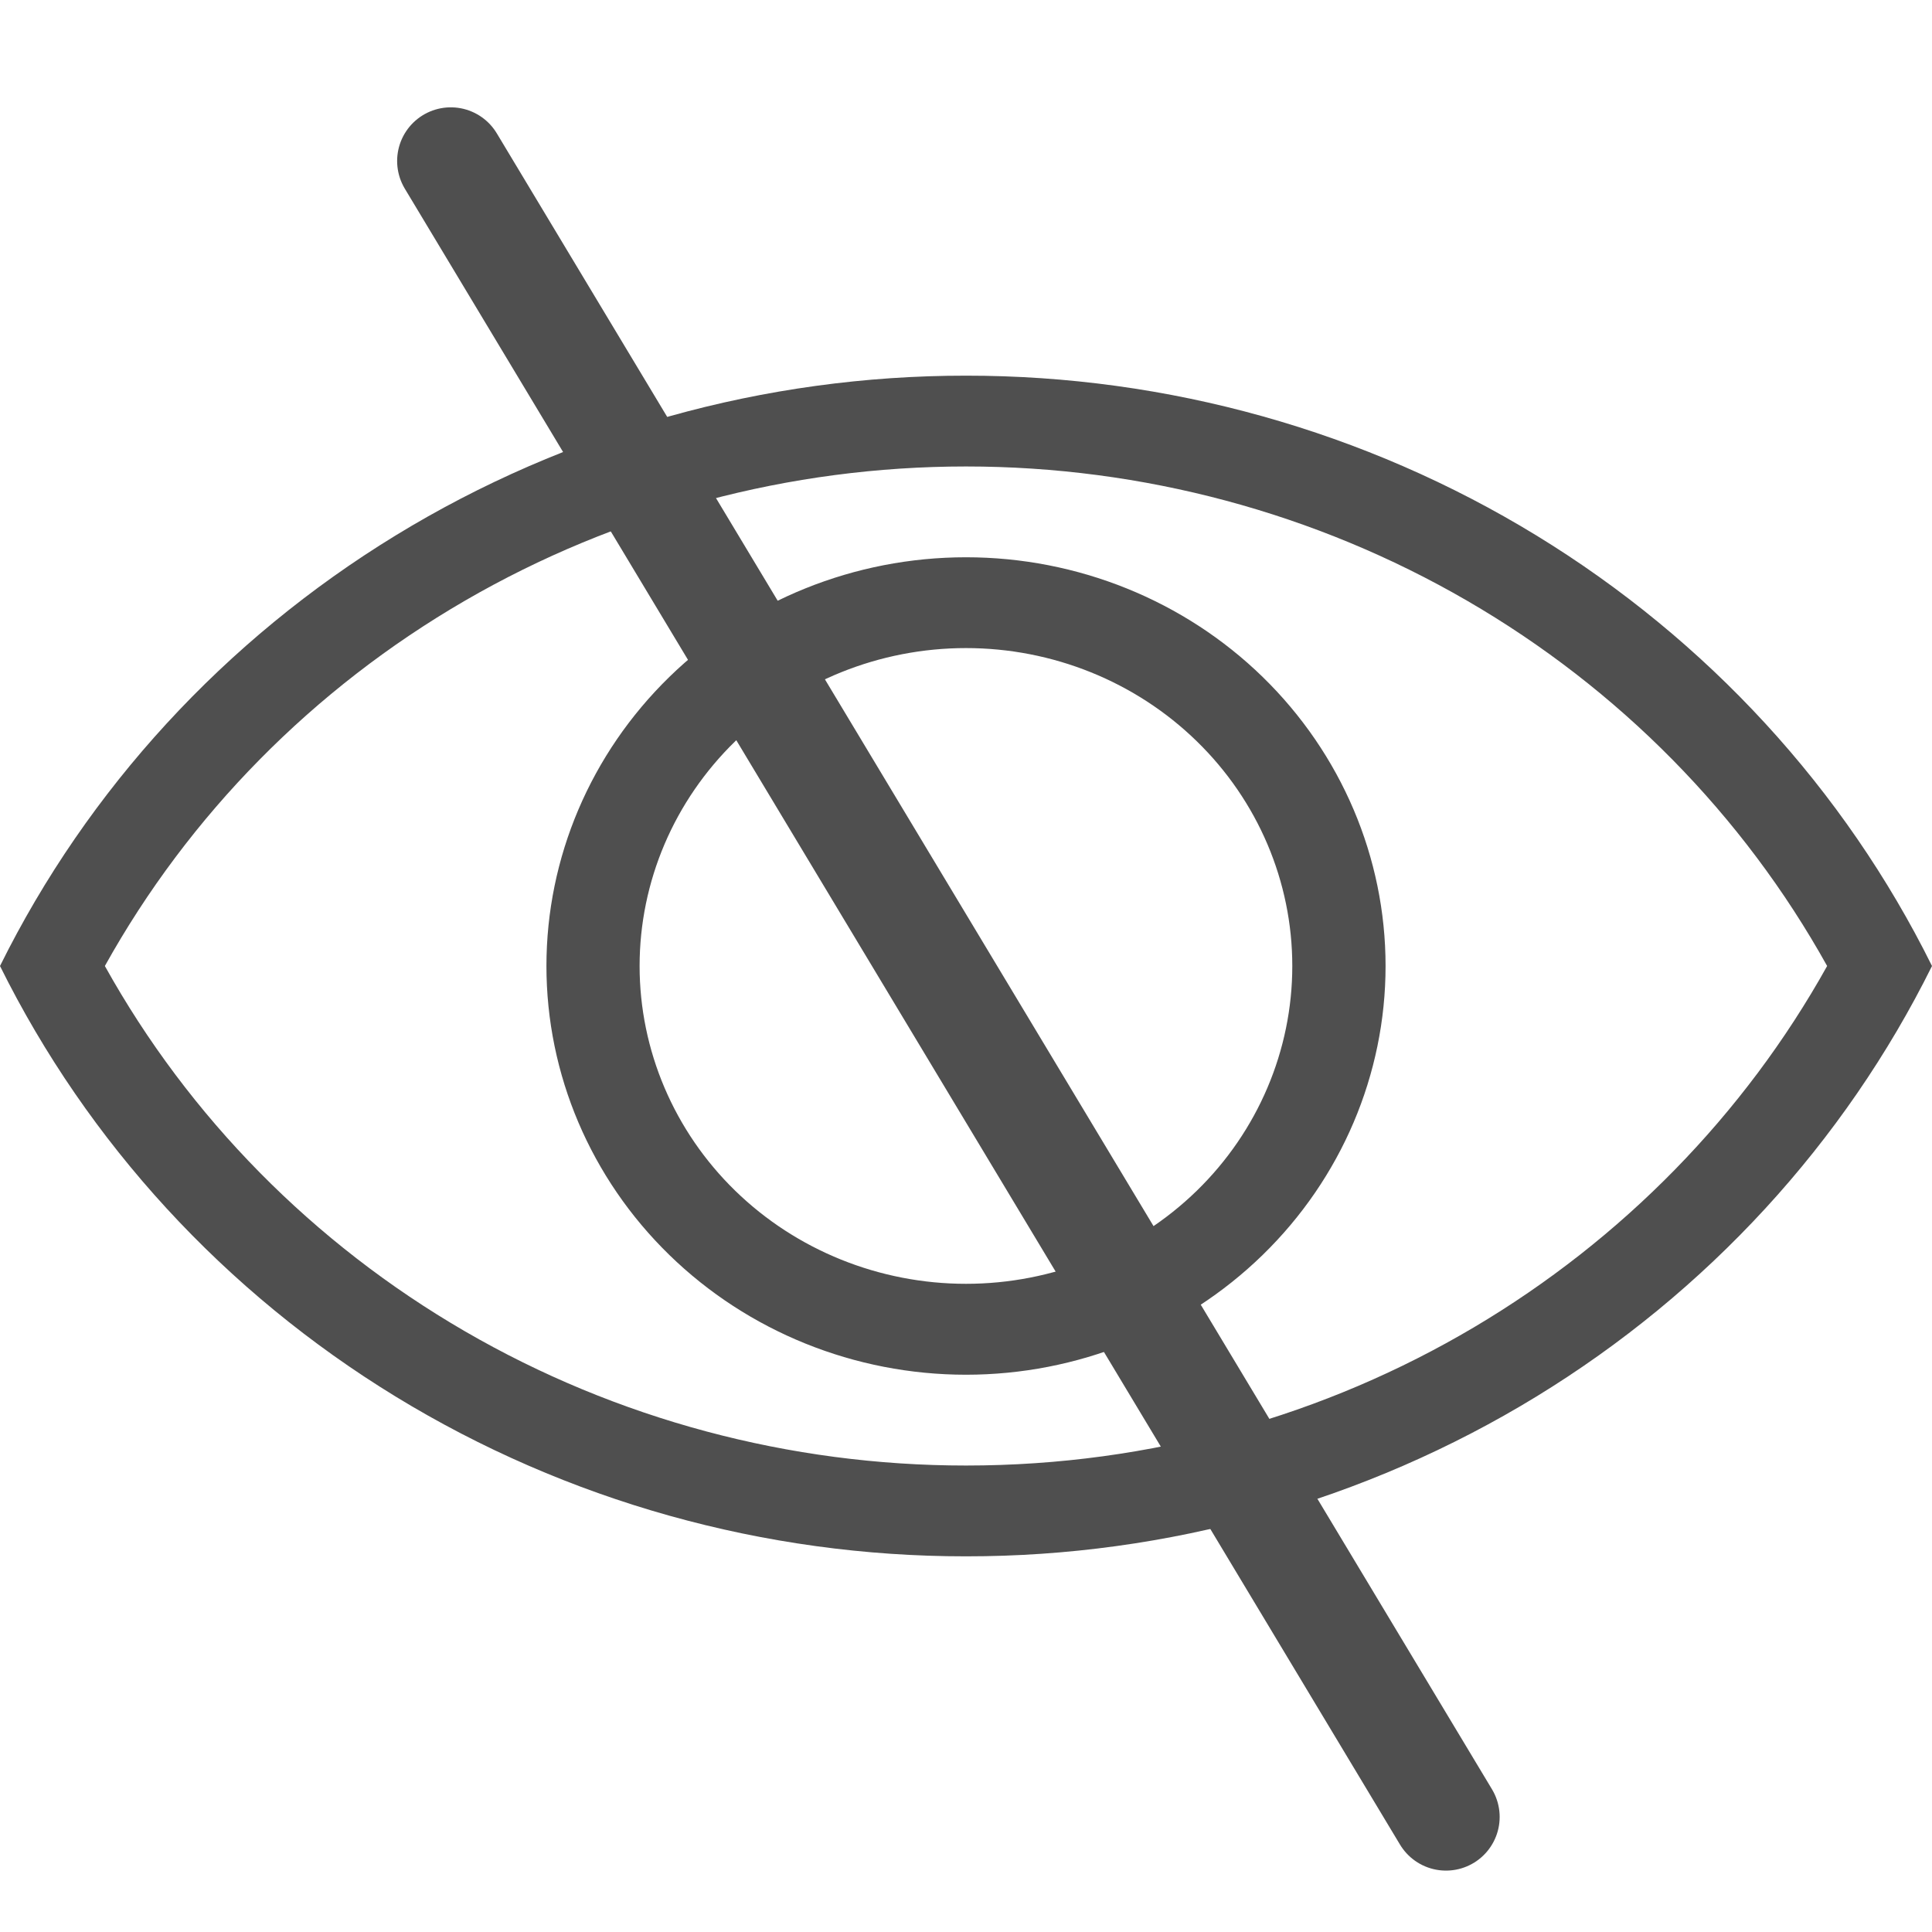
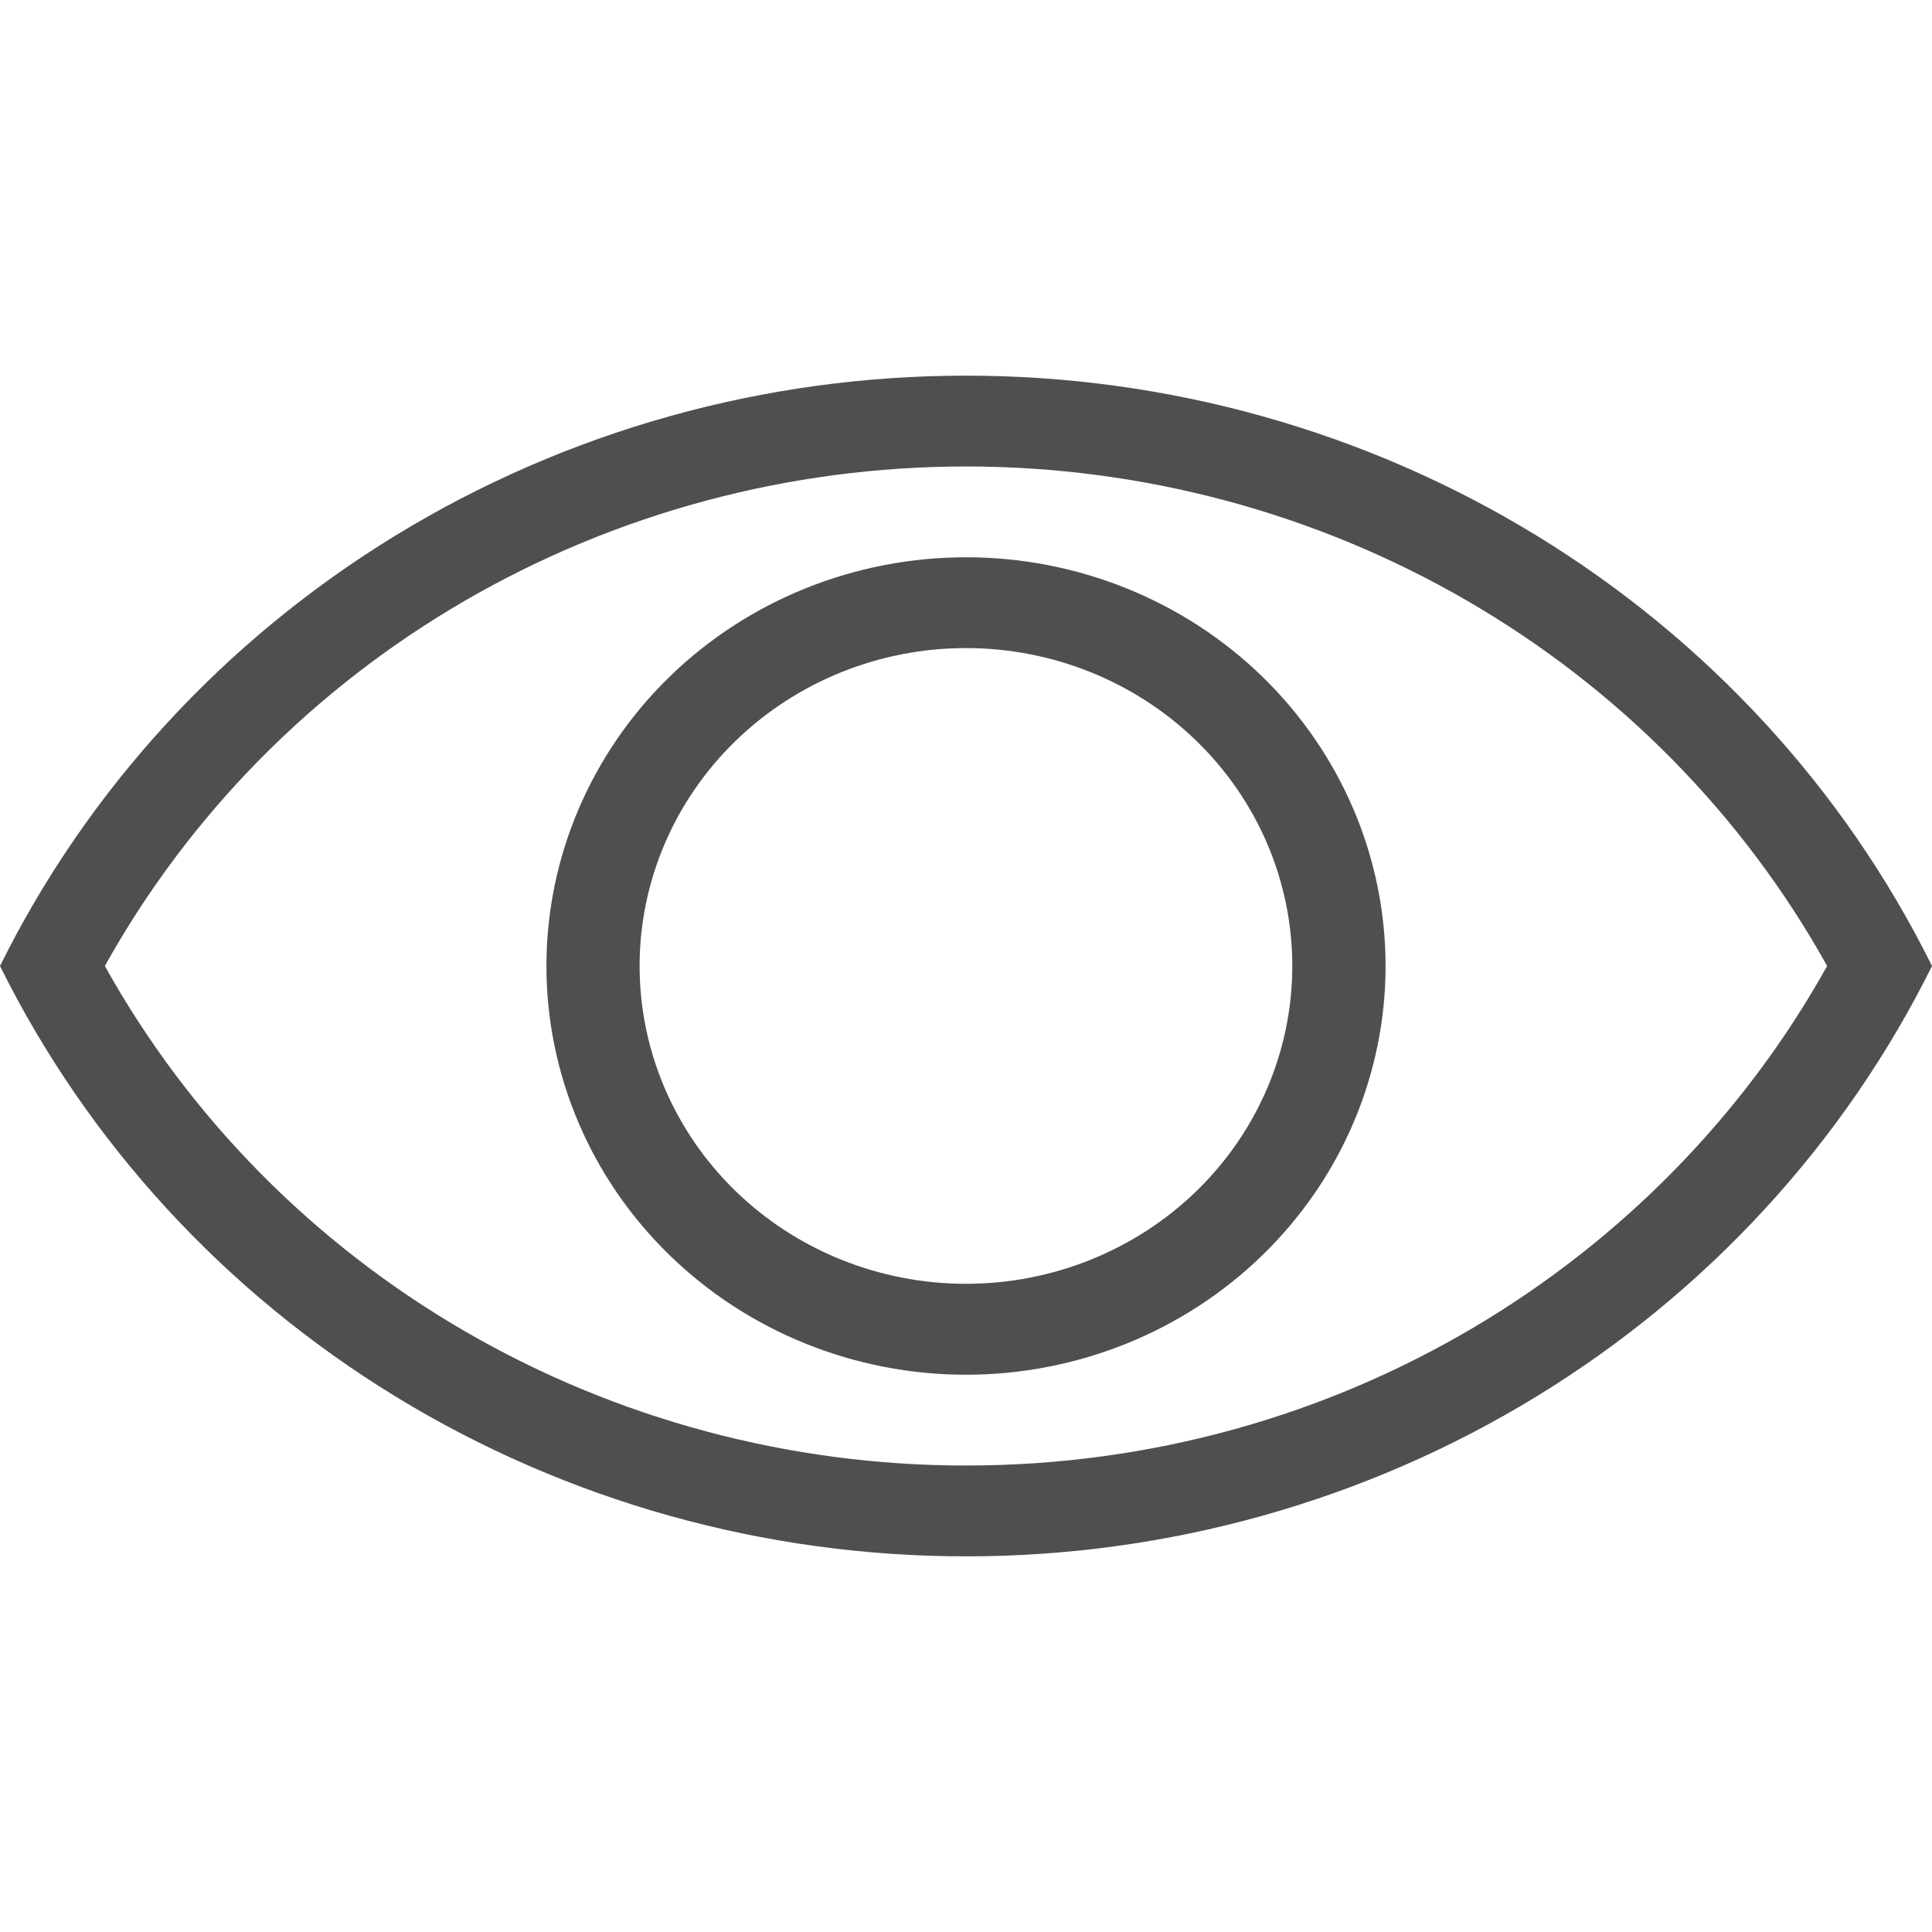
<svg xmlns="http://www.w3.org/2000/svg" width="18" height="18" viewBox="0 0 18 18" fill="none">
-   <path d="M4.2 1.5L13.472 16.928" stroke="#4f4f4f" stroke-miterlimit="10" stroke-linecap="round" />
  <path d="M9 13.654C12.465 13.654 15.479 11.772 17.023 9C16.24 7.592 15.082 6.416 13.669 5.597C12.257 4.778 10.644 4.346 9 4.346C7.356 4.346 5.743 4.778 4.331 5.597C2.919 6.416 1.76 7.592 0.977 9C1.76 10.408 2.919 11.584 4.331 12.403C5.743 13.222 7.356 13.654 9 13.654ZM9 3.5C10.879 3.499 12.721 4.015 14.313 4.988C15.905 5.961 17.183 7.351 18 9C17.183 10.648 15.905 12.039 14.313 13.012C12.721 13.985 10.879 14.501 9 14.5C7.121 14.501 5.279 13.985 3.687 13.012C2.095 12.039 0.817 10.648 0 9C0.817 7.351 2.095 5.961 3.687 4.988C5.279 4.015 7.121 3.499 9 3.5ZM9 5.192C10.037 5.192 11.031 5.593 11.764 6.307C12.497 7.022 12.909 7.99 12.909 9C12.909 10.01 12.497 10.978 11.764 11.692C11.031 12.406 10.037 12.808 9 12.808C7.963 12.808 6.969 12.406 6.236 11.692C5.503 10.978 5.091 10.01 5.091 9C5.091 7.99 5.503 7.022 6.236 6.307C6.969 5.593 7.963 5.192 9 5.192ZM9 6.038C8.194 6.038 7.42 6.35 6.85 6.906C6.28 7.461 5.959 8.214 5.959 9C5.959 9.785 6.28 10.539 6.85 11.094C7.42 11.649 8.194 11.961 9 11.961C9.806 11.961 10.58 11.649 11.15 11.094C11.72 10.539 12.04 9.785 12.04 9C12.04 8.214 11.72 7.461 11.15 6.906C10.58 6.35 9.806 6.038 9 6.038Z" fill="#4f4f4f" />
</svg>